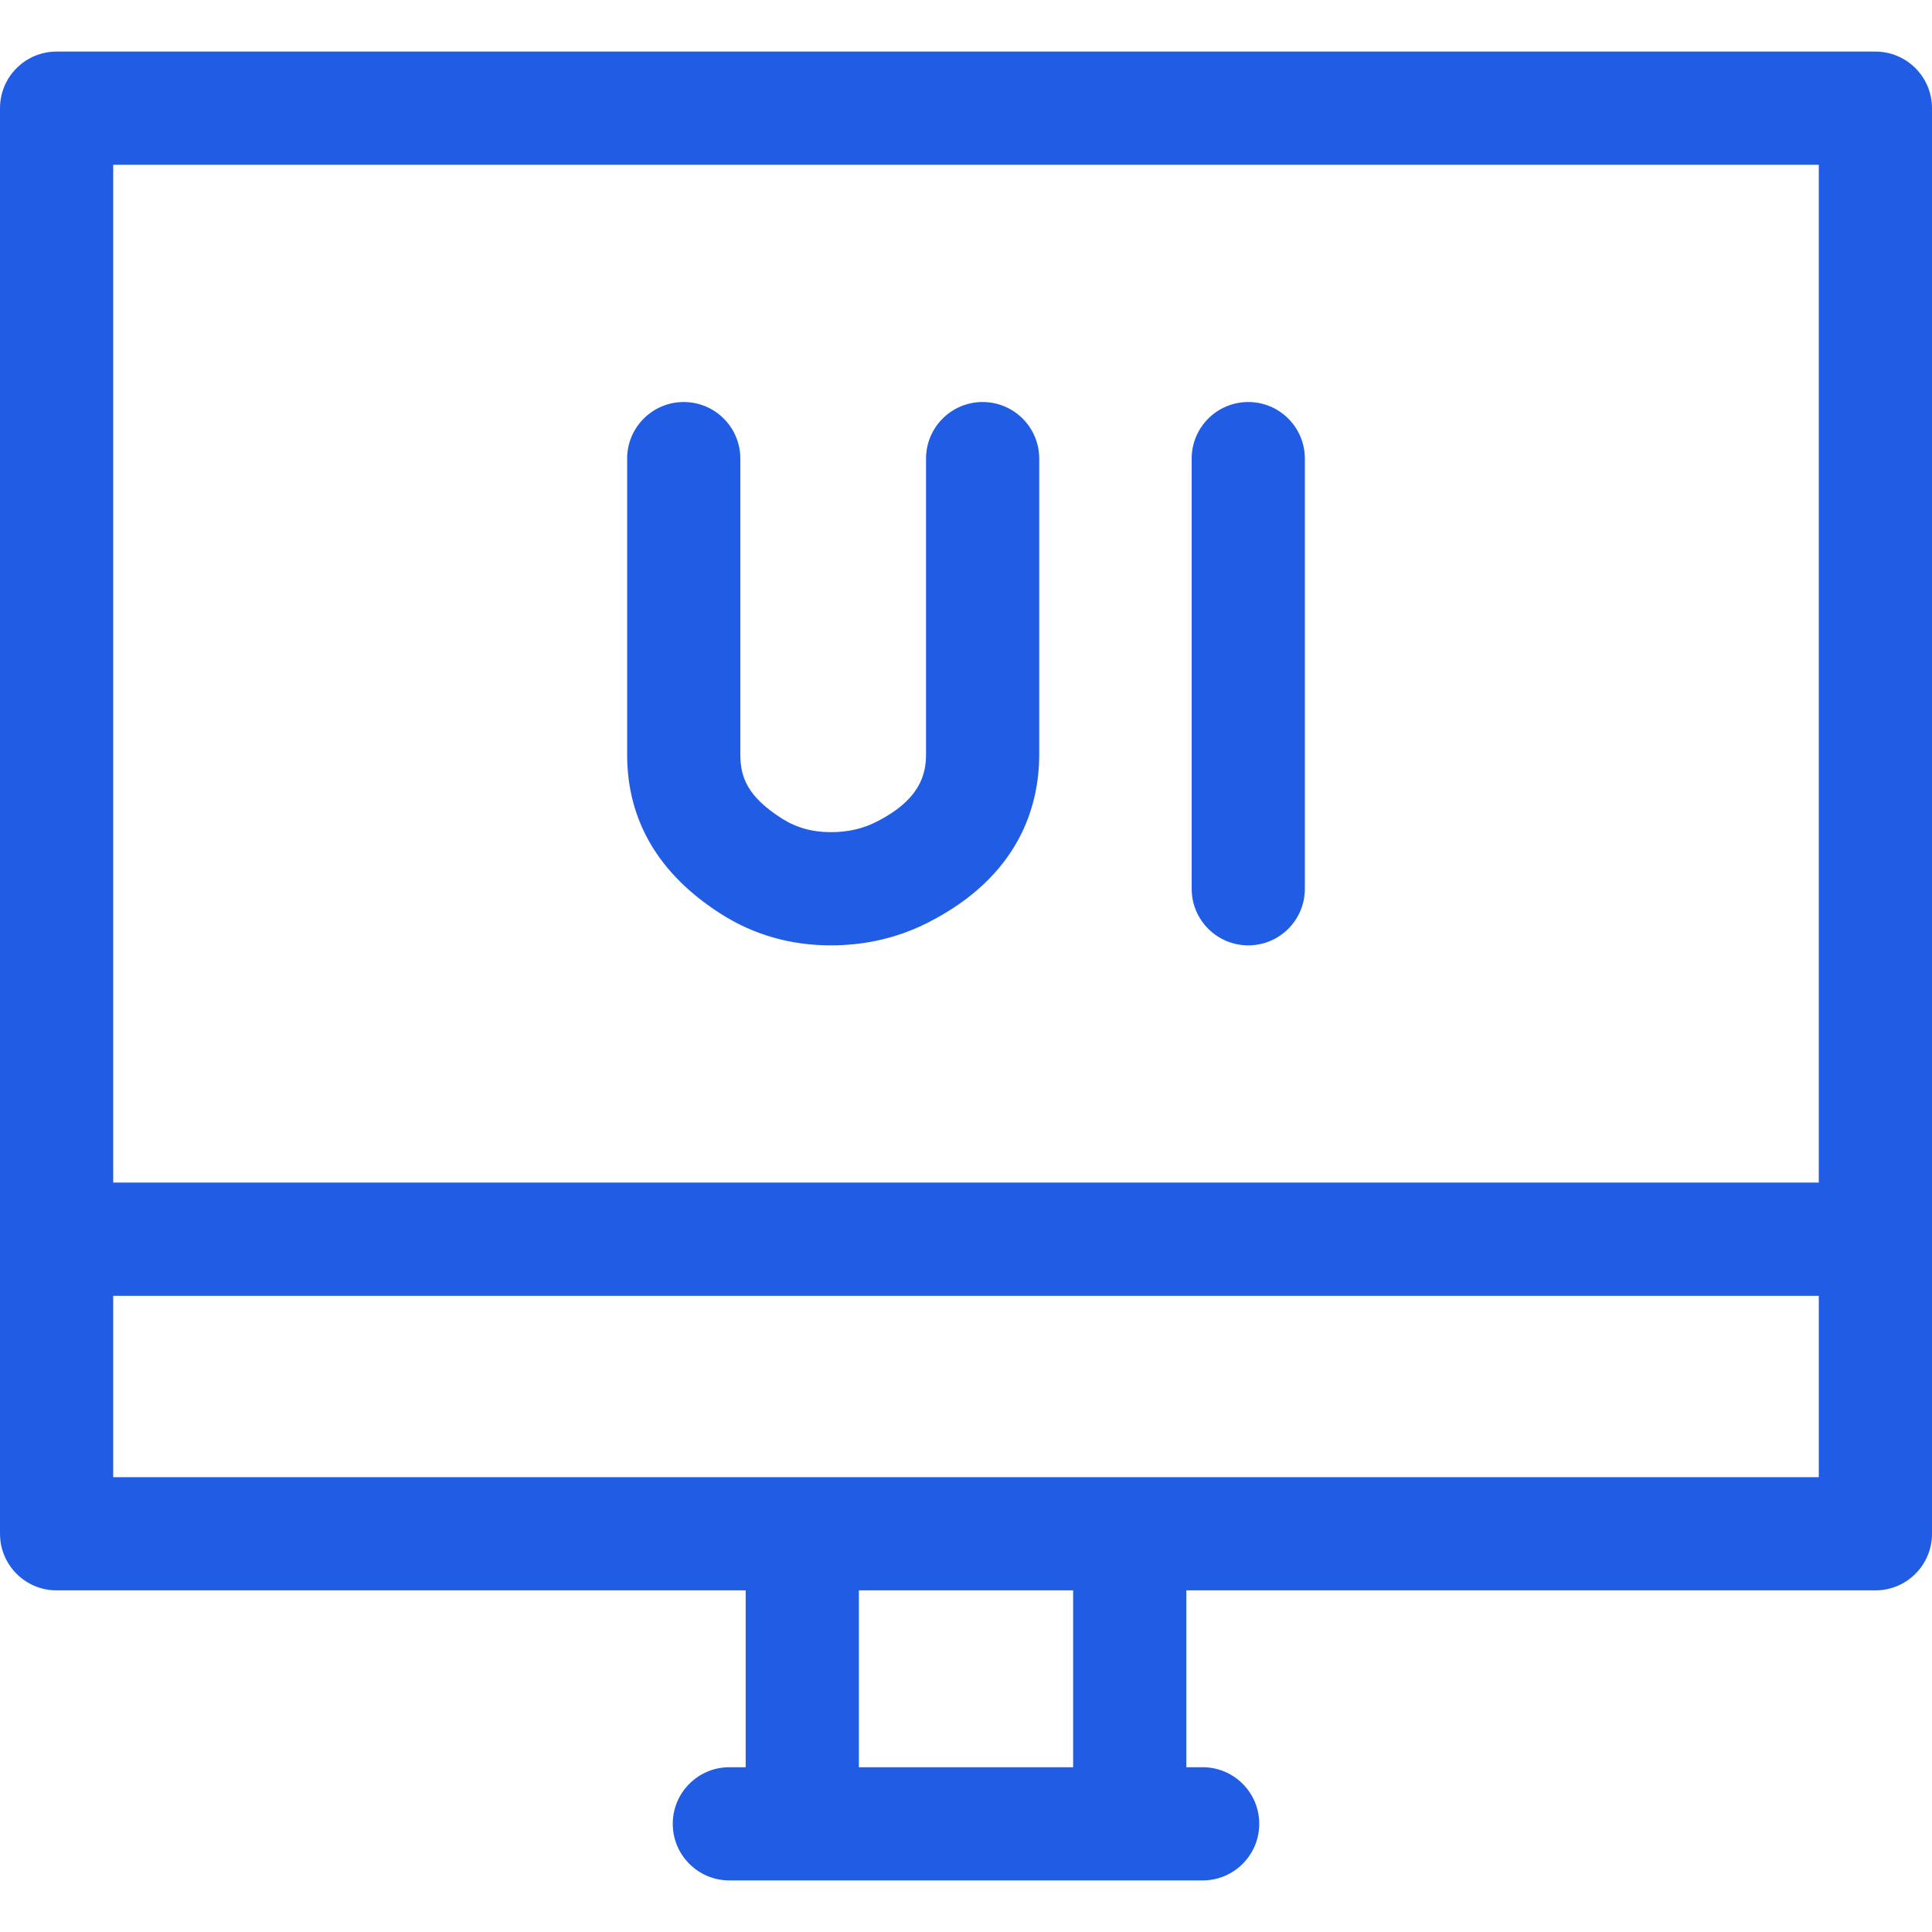
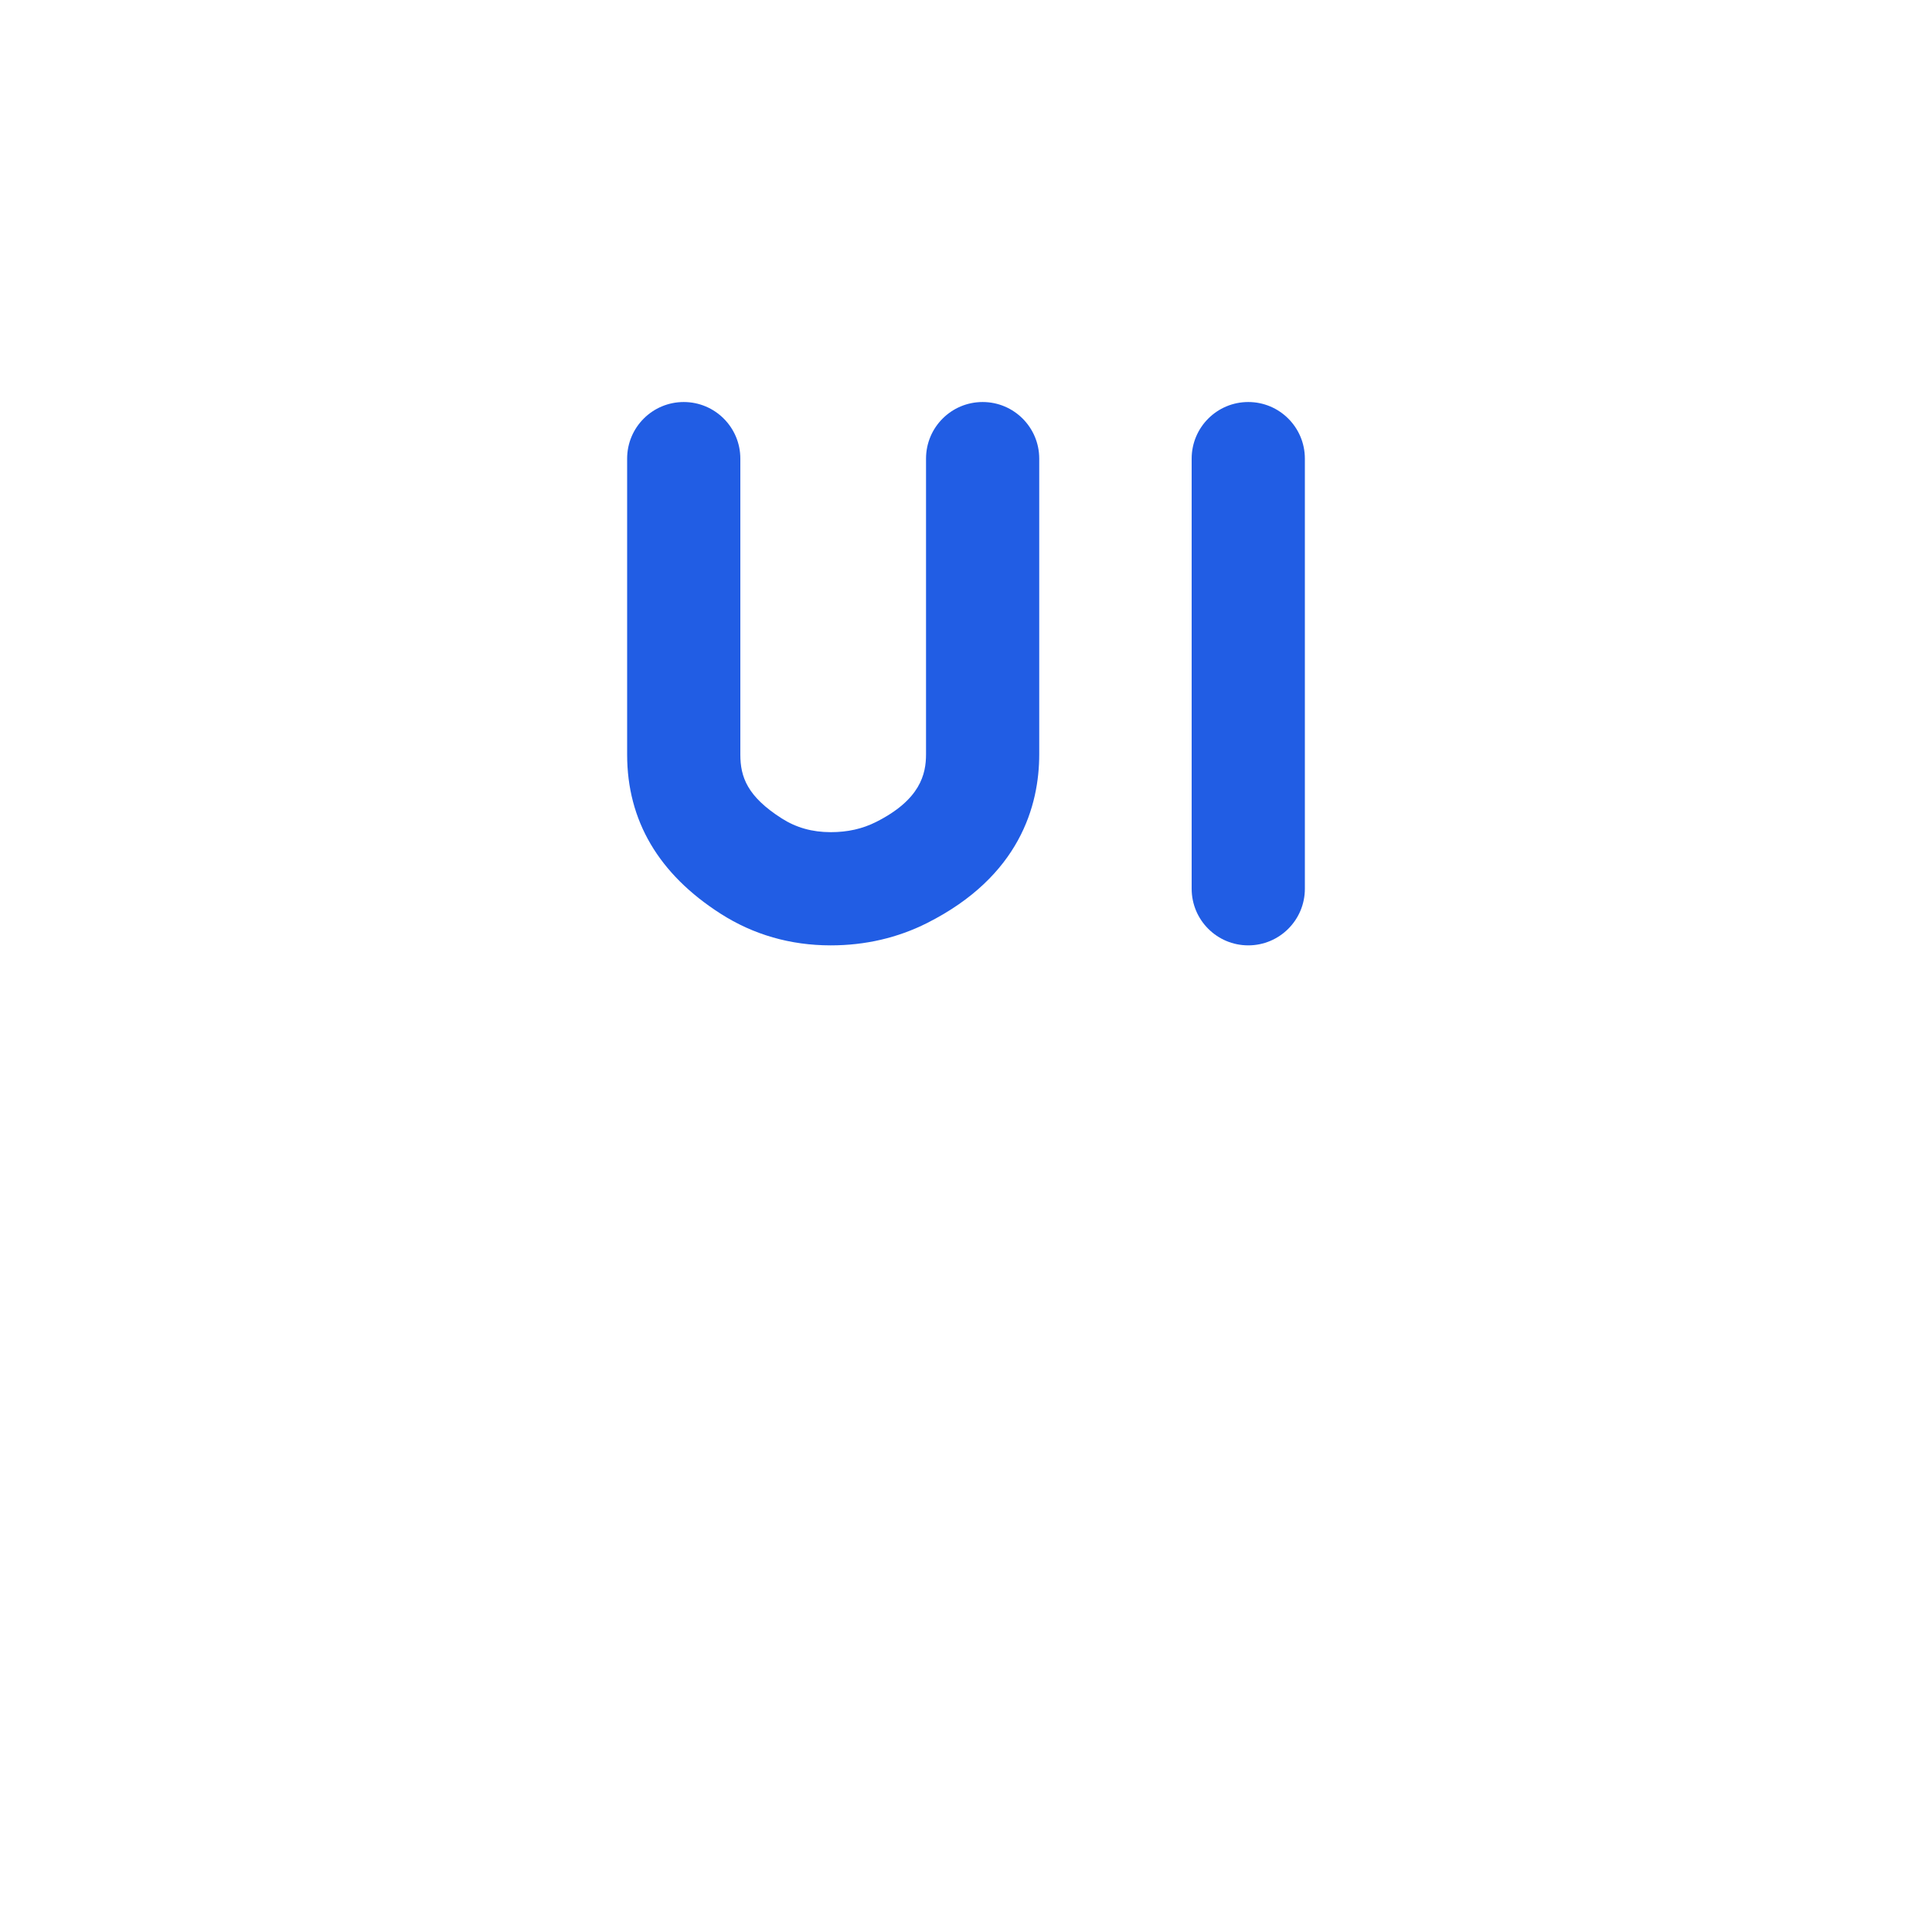
<svg xmlns="http://www.w3.org/2000/svg" id="Capa_1" enable-background="new 0 0 512 512" height="20" viewBox="0 0 512 512" width="20" style="&#10;    fill: #215DE4;&#10;">
  <g>
-     <path d="m497 13.668h-482c-8.284 0-15 6.716-15 15v377.796c0 8.284 6.716 15 15 15h182.61v46.868h-4.321c-8.284 0-15 6.716-15 15s6.716 15 15 15h125.422c8.284 0 15-6.716 15-15s-6.716-15-15-15h-4.321v-46.868h182.61c8.284 0 15-6.716 15-15v-377.796c0-8.284-6.716-15-15-15zm-467 30h452v269.735h-452zm254.39 424.664h-56.78v-46.868h56.779v46.868zm197.61-76.868h-452v-48.061h452z" />
    <path d="m330.803 106.539c-8.284 0-15 6.716-15 15v113.993c0 8.284 6.716 15 15 15s15-6.716 15-15v-113.993c0-8.284-6.716-15-15-15z" />
    <path d="m260.407 106.539c-8.284 0-15 6.716-15 15v78.357c0 5.245-1.504 12.023-13.232 17.931-3.613 1.82-7.545 2.705-12.017 2.705-.016 0-.03 0-.045 0-4.885-.007-9.122-1.2-12.957-3.65-9.096-5.811-10.959-10.96-10.959-16.903v-78.439c0-8.284-6.716-15-15-15s-15 6.716-15 15v78.439c0 17.476 8.347 31.668 24.808 42.185 8.669 5.539 18.449 8.354 29.068 8.369h.082c9.142 0 17.727-1.989 25.515-5.912 24.578-12.378 29.737-31.153 29.737-44.724v-78.357c0-8.285-6.716-15.001-15-15.001z" />
  </g>
</svg>